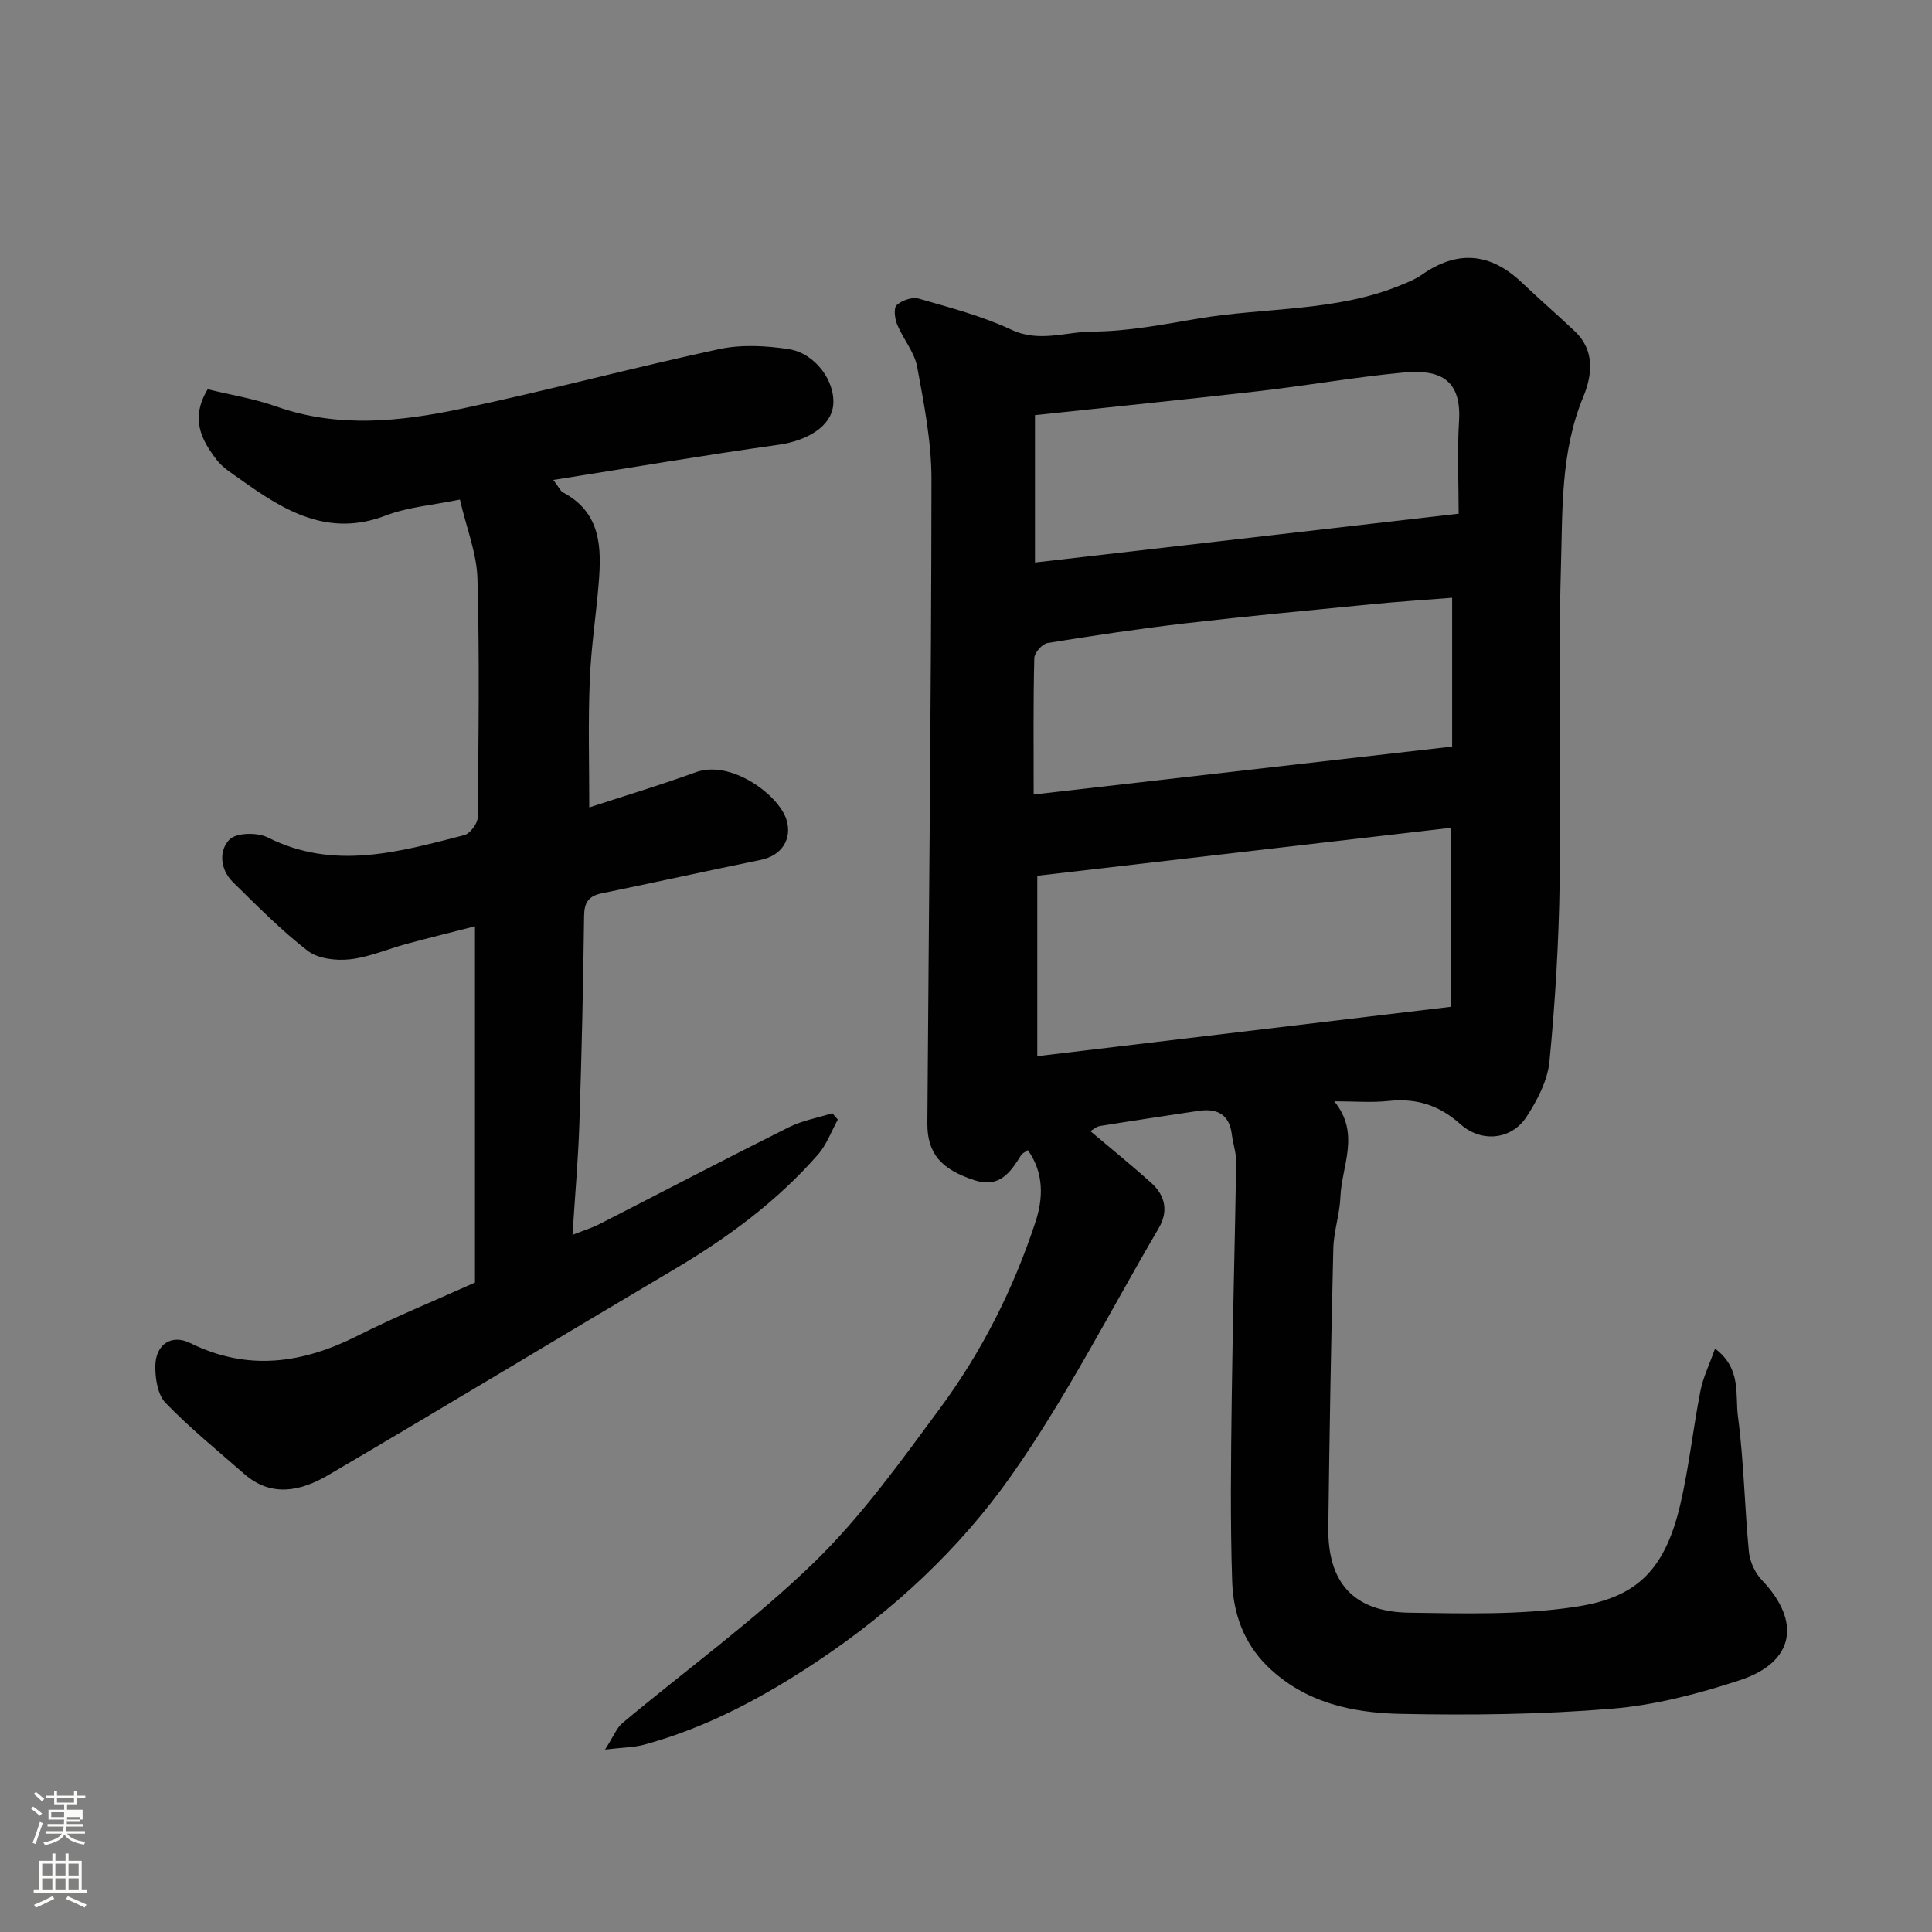
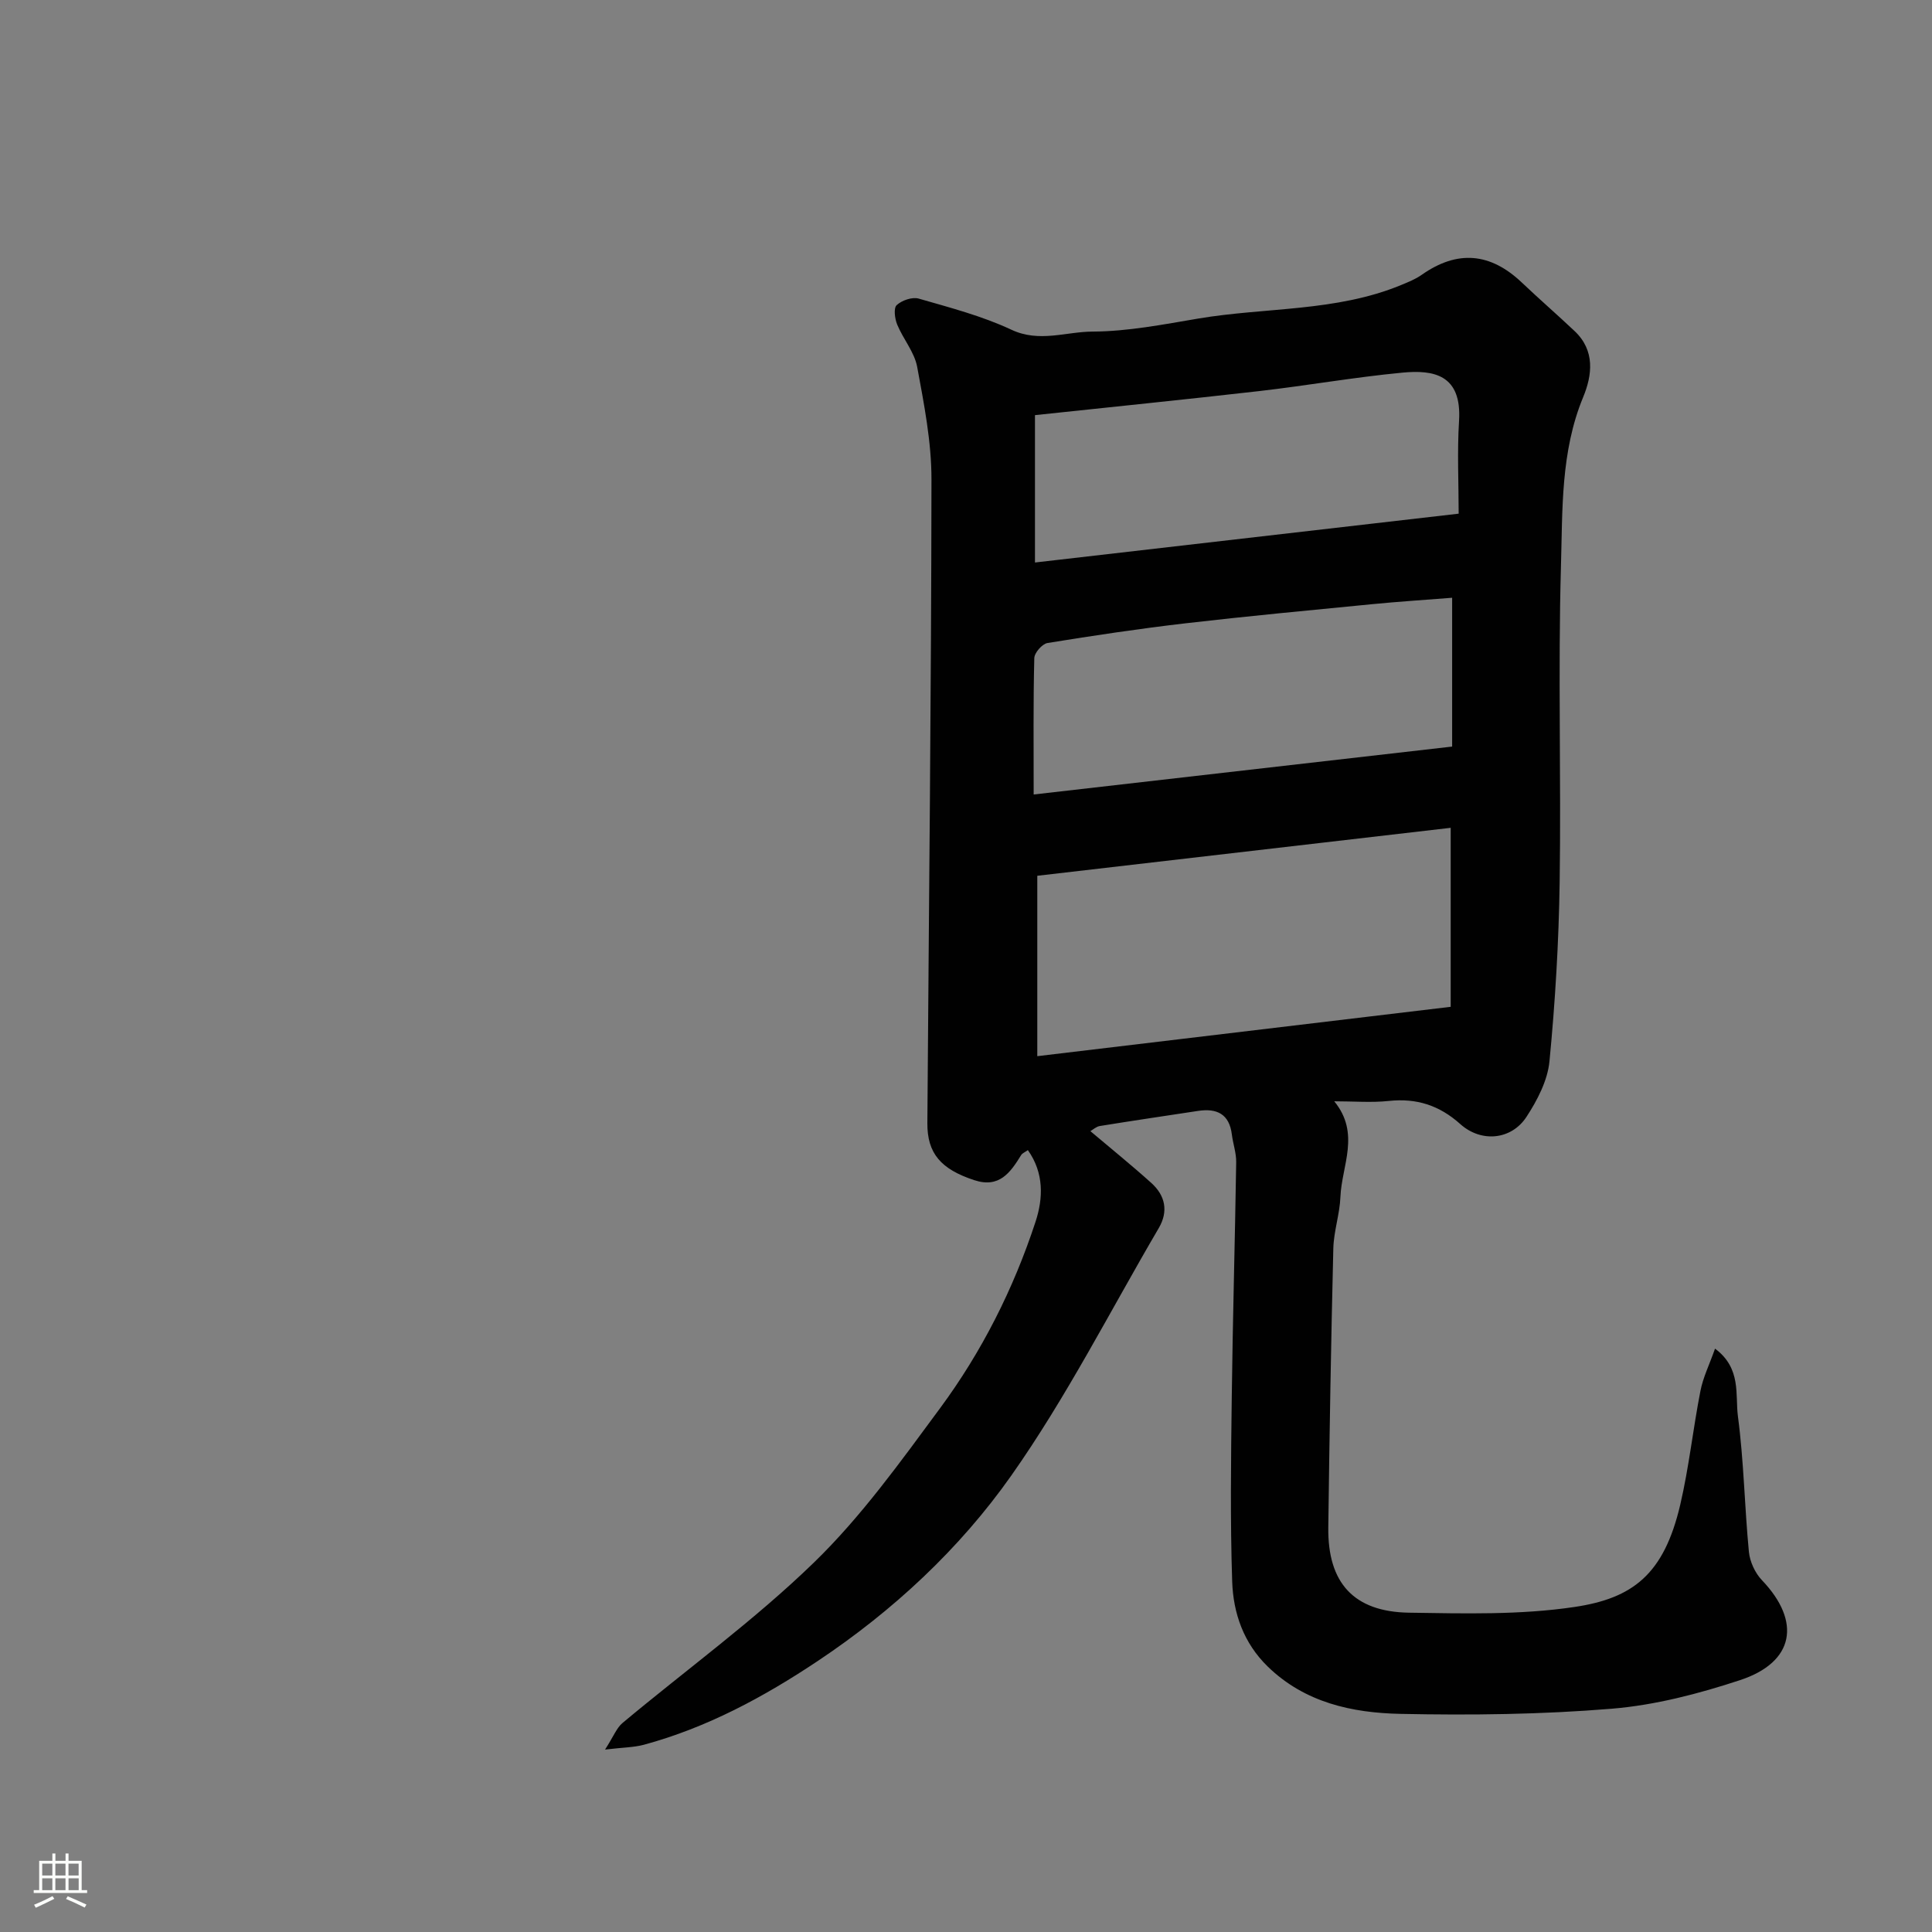
<svg xmlns="http://www.w3.org/2000/svg" enable-background="new 0 0 400 400" viewBox="0 0 400 400">
  <rect x="0" y="0" width="400" height="400" fill="#808080" stroke="none" />
-   <path d="m6.44 374.46.42-.45c.65.47 1.27.95 1.85 1.44l-.45.49c-.65-.56-1.25-1.06-1.82-1.48m.93 7.33-.63-.26c.55-1.36 1.05-2.8 1.52-4.33.19.1.38.19.59.27-.46 1.29-.95 2.73-1.48 4.32m-.38-10.38.44-.42c.43.34 1.01.82 1.74 1.44l-.49.49c-.53-.51-1.09-1.01-1.69-1.51m2.5.35h1.72v-1.04h.59v1.04h3.52v-1.04h.59v1.04h1.75v.53h-1.75v1.42h-2.03v.97h3.22v2.03h-3.24c0 .35-.01.66-.03.93h3.32v.53h-3.37c-.03.27-.08.58-.15.94h3.96v.53h-3.71c.67.92 1.93 1.48 3.79 1.68-.13.24-.23.44-.29.59-2.13-.38-3.48-1.08-4.04-2.12-.43.97-1.77 1.72-4.03 2.23-.09-.19-.2-.37-.33-.55 2.1-.42 3.37-1.03 3.81-1.83h-3.36v-.53h3.58c.08-.29.13-.61.16-.94h-3.33v-.53h3.39c.02-.27.04-.58.04-.93h-3.23v-2.03h3.25v-.97h-2.07v-1.42h-1.73zm1.12 3.44v1h2.65c.01-.3.02-.44.01-.4v-.25-.35zm1.19-2h3.52v-.91h-3.52zm4.71 3h-2.63v.59c0 .15-.01.28-.01.4h2.64v-1.99z" fill="#fbfcfa" />
  <path d="m13.56 383.74h.63v1.52h2.72v6.07h1.13v.6h-11.06v-.6h1.13v-6.07h2.73v-1.52h.63v1.52h2.1v-1.52zm-2.69 8.83.38.56c-1.24.63-2.53 1.25-3.85 1.85-.1-.21-.21-.42-.34-.63 1.36-.55 2.63-1.15 3.81-1.78m-2.13-4.27h2.1v-2.45h-2.1zm0 3.04h2.1v-2.46h-2.1zm2.72-3.04h2.1v-2.45h-2.1zm0 3.04h2.1v-2.46h-2.1zm6.07 3.6c-1.41-.71-2.7-1.3-3.86-1.78l.35-.56c1.45.62 2.75 1.19 3.88 1.72zm-1.25-9.09h-2.1v2.45h2.1zm-2.09 5.49h2.1v-2.46h-2.1z" fill="#fbfcfa" />
  <g fill="#010101">
    <path d="m212.81 238.12c-.6.43-1.14.63-1.38 1.01-2.24 3.63-4.52 6.92-9.72 5.21-6.9-2.27-9.75-5.53-9.71-11.81.31-44.42.81-88.85.85-133.27.01-7.78-1.54-15.62-2.96-23.31-.57-3.06-2.91-5.77-4.14-8.76-.5-1.22-.77-3.41-.1-4.02 1.07-.99 3.22-1.73 4.55-1.35 6.49 1.87 13.13 3.6 19.21 6.45 5.78 2.71 11.27.4 16.81.38 7.3-.03 14.64-1.48 21.89-2.7 13.97-2.35 28.49-1.38 41.93-6.92 1.48-.61 3.02-1.22 4.32-2.14 7.38-5.19 14.21-4.57 20.71 1.6 3.59 3.41 7.34 6.66 10.94 10.06 4.28 4.04 3.65 9.13 1.76 13.69-4.67 11.3-4.25 23.25-4.59 34.96-.62 21.81.05 43.65-.27 65.48-.18 12.37-.92 24.76-2.11 37.07-.39 3.97-2.52 8.06-4.77 11.5-3.12 4.76-9.35 5.37-13.69 1.48-4.35-3.9-9.07-5.4-14.81-4.79-3.56.38-7.2.07-11.29.07 5.47 6.66 1.54 13.33 1.28 19.79-.14 3.57-1.38 7.1-1.47 10.67-.47 19.26-.8 38.53-1.04 57.79-.14 11.45 5.26 17.45 16.71 17.63 11.42.17 23.01.49 34.24-1.18 12.06-1.79 18.53-6.71 21.91-21.15 1.82-7.77 2.65-15.76 4.19-23.6.54-2.78 1.84-5.4 3.02-8.74 5.51 4.1 4.15 9.57 4.74 14.02 1.23 9.28 1.37 18.71 2.27 28.04.2 2.05 1.28 4.4 2.71 5.89 8.18 8.56 6.73 16.97-4.53 20.68-8.59 2.83-17.59 5.18-26.55 5.92-14.53 1.2-29.18 1.37-43.77 1.07-9.99-.21-19.77-2.31-27.47-9.79-5.02-4.88-7.15-11.06-7.37-17.63-.42-12.65-.25-25.33-.09-37.99.2-16.27.67-32.53.92-48.8.03-1.91-.66-3.83-.9-5.76-.53-4.25-3.12-5.45-6.98-4.87-6.79 1.03-13.57 2.03-20.35 3.13-.75.12-1.42.76-1.96 1.06 4.17 3.53 8.5 7.02 12.62 10.73 2.88 2.6 3.58 5.85 1.54 9.34-10.06 17.16-19.12 35.04-30.54 51.25-10.69 15.17-24.46 27.98-40.09 38.4-11.17 7.45-22.91 13.78-35.96 17.32-2.07.56-4.3.55-8.05 1 1.8-2.8 2.41-4.51 3.62-5.51 13.22-11.05 27.27-21.23 39.6-33.19 9.82-9.52 17.95-20.89 26.13-31.96 8.65-11.71 15.21-24.71 19.76-38.57 1.62-4.91 1.79-10.14-1.57-14.88zm1.95-19.45c28.23-3.37 56.6-6.76 85.59-10.22 0-12.12 0-24.12 0-37.06-28.33 3.29-56.59 6.56-85.59 9.93zm-.75-54.18c29.29-3.35 57.98-6.64 86.64-9.92 0-10.25 0-20.3 0-30.81-5.79.46-11.19.8-16.58 1.33-12.88 1.26-25.77 2.47-38.62 3.96-9.56 1.11-19.09 2.54-28.58 4.08-1.09.18-2.71 2.02-2.73 3.13-.23 9.1-.13 18.2-.13 28.23zm.27-78.54v30.51c29.08-3.35 57.79-6.66 87.72-10.11 0-6.43-.32-12.85.08-19.22.6-9.6-5.3-10.59-11.72-9.98-9.91.94-19.75 2.68-29.65 3.82-15.42 1.76-30.87 3.32-46.43 4.98z" />
-     <path d="m122 167.17c7.29-2.39 14.75-4.63 22.06-7.29 7.32-2.66 17.21 4.75 18.77 9.83 1.26 4.08-1.09 7.46-5.27 8.31-11 2.25-21.96 4.68-32.96 6.93-2.75.56-3.64 1.9-3.67 4.72-.18 14.26-.5 28.53-.97 42.79-.24 7.4-.89 14.79-1.43 23.2 2.52-.99 4.04-1.44 5.43-2.15 13.11-6.7 26.15-13.53 39.32-20.11 2.8-1.4 6.01-1.97 9.04-2.92l1.14 1.32c-1.34 2.43-2.31 5.19-4.1 7.23-8.42 9.62-18.56 17.13-29.53 23.63-24 14.2-47.84 28.66-71.9 42.76-5.54 3.24-11.69 4.73-17.39-.28-5.49-4.83-11.21-9.44-16.27-14.69-1.65-1.71-2.16-5.12-2.11-7.73.1-4.41 3.36-6.56 7.23-4.65 11.95 5.9 23.27 4.22 34.7-1.54 7.72-3.89 15.75-7.17 24.25-10.99 0-24.24 0-48.63 0-73.76-4.63 1.19-9.43 2.36-14.19 3.65-3.92 1.06-7.76 2.76-11.73 3.19-2.86.31-6.58-.12-8.72-1.77-5.53-4.27-10.48-9.31-15.49-14.23-2.66-2.61-2.93-6.53-.7-8.8 1.41-1.44 5.77-1.52 7.91-.44 13.74 6.91 27.21 2.99 40.69-.47 1.2-.31 2.77-2.37 2.78-3.63.19-16.49.41-33-.04-49.48-.14-5.23-2.25-10.4-3.63-16.37-5.59 1.15-10.73 1.53-15.35 3.3-11.95 4.58-21.05-1-30.07-7.46-1.73-1.24-3.66-2.4-4.92-4.04-3.18-4.12-5.54-8.57-1.88-14.64 4.55 1.12 9.53 1.92 14.2 3.57 12.8 4.53 25.67 3.13 38.39.45 17.82-3.76 35.44-8.49 53.25-12.32 4.61-.99 9.7-.73 14.42-.01 5.58.84 9.74 6.74 9.24 11.64-.45 4.36-5.31 7.32-11.35 8.17-15.3 2.15-30.54 4.74-46.59 7.28 1.19 1.57 1.47 2.29 1.98 2.57 7.9 4.16 8.03 11.39 7.41 18.85-.55 6.71-1.59 13.39-1.84 20.1-.36 8.56-.11 17.14-.11 26.28z" />
  </g>
</svg>